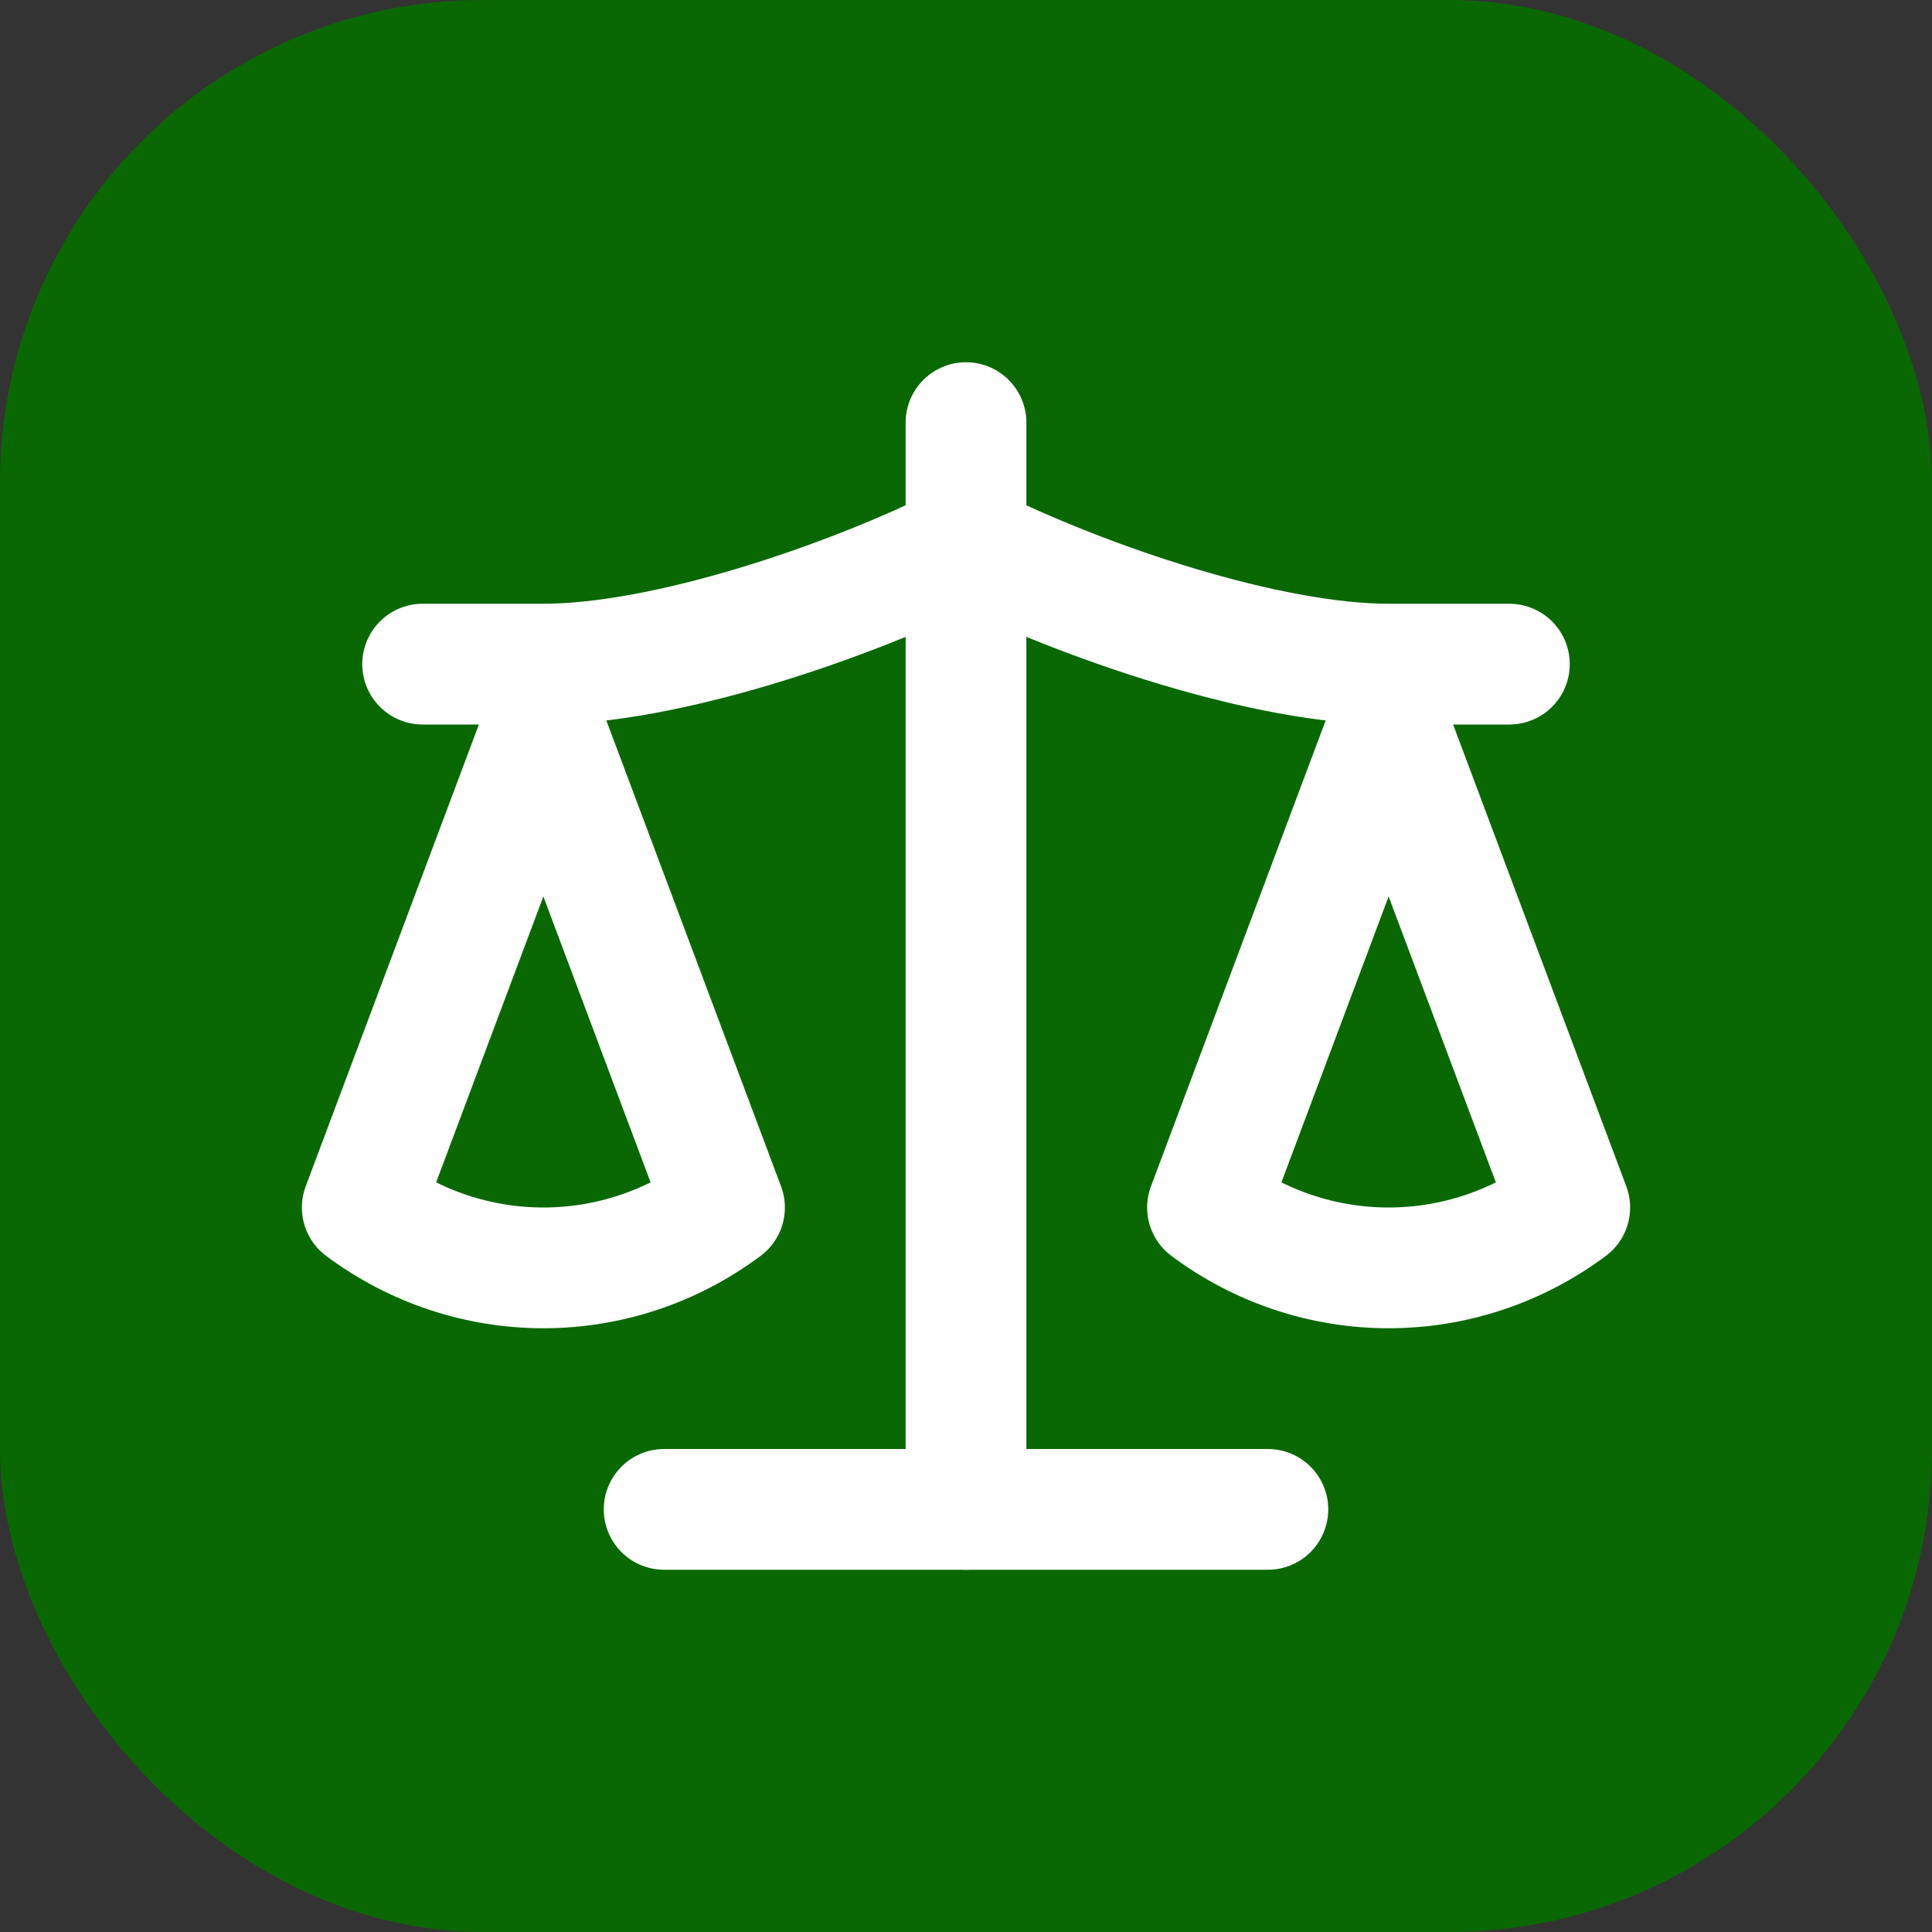
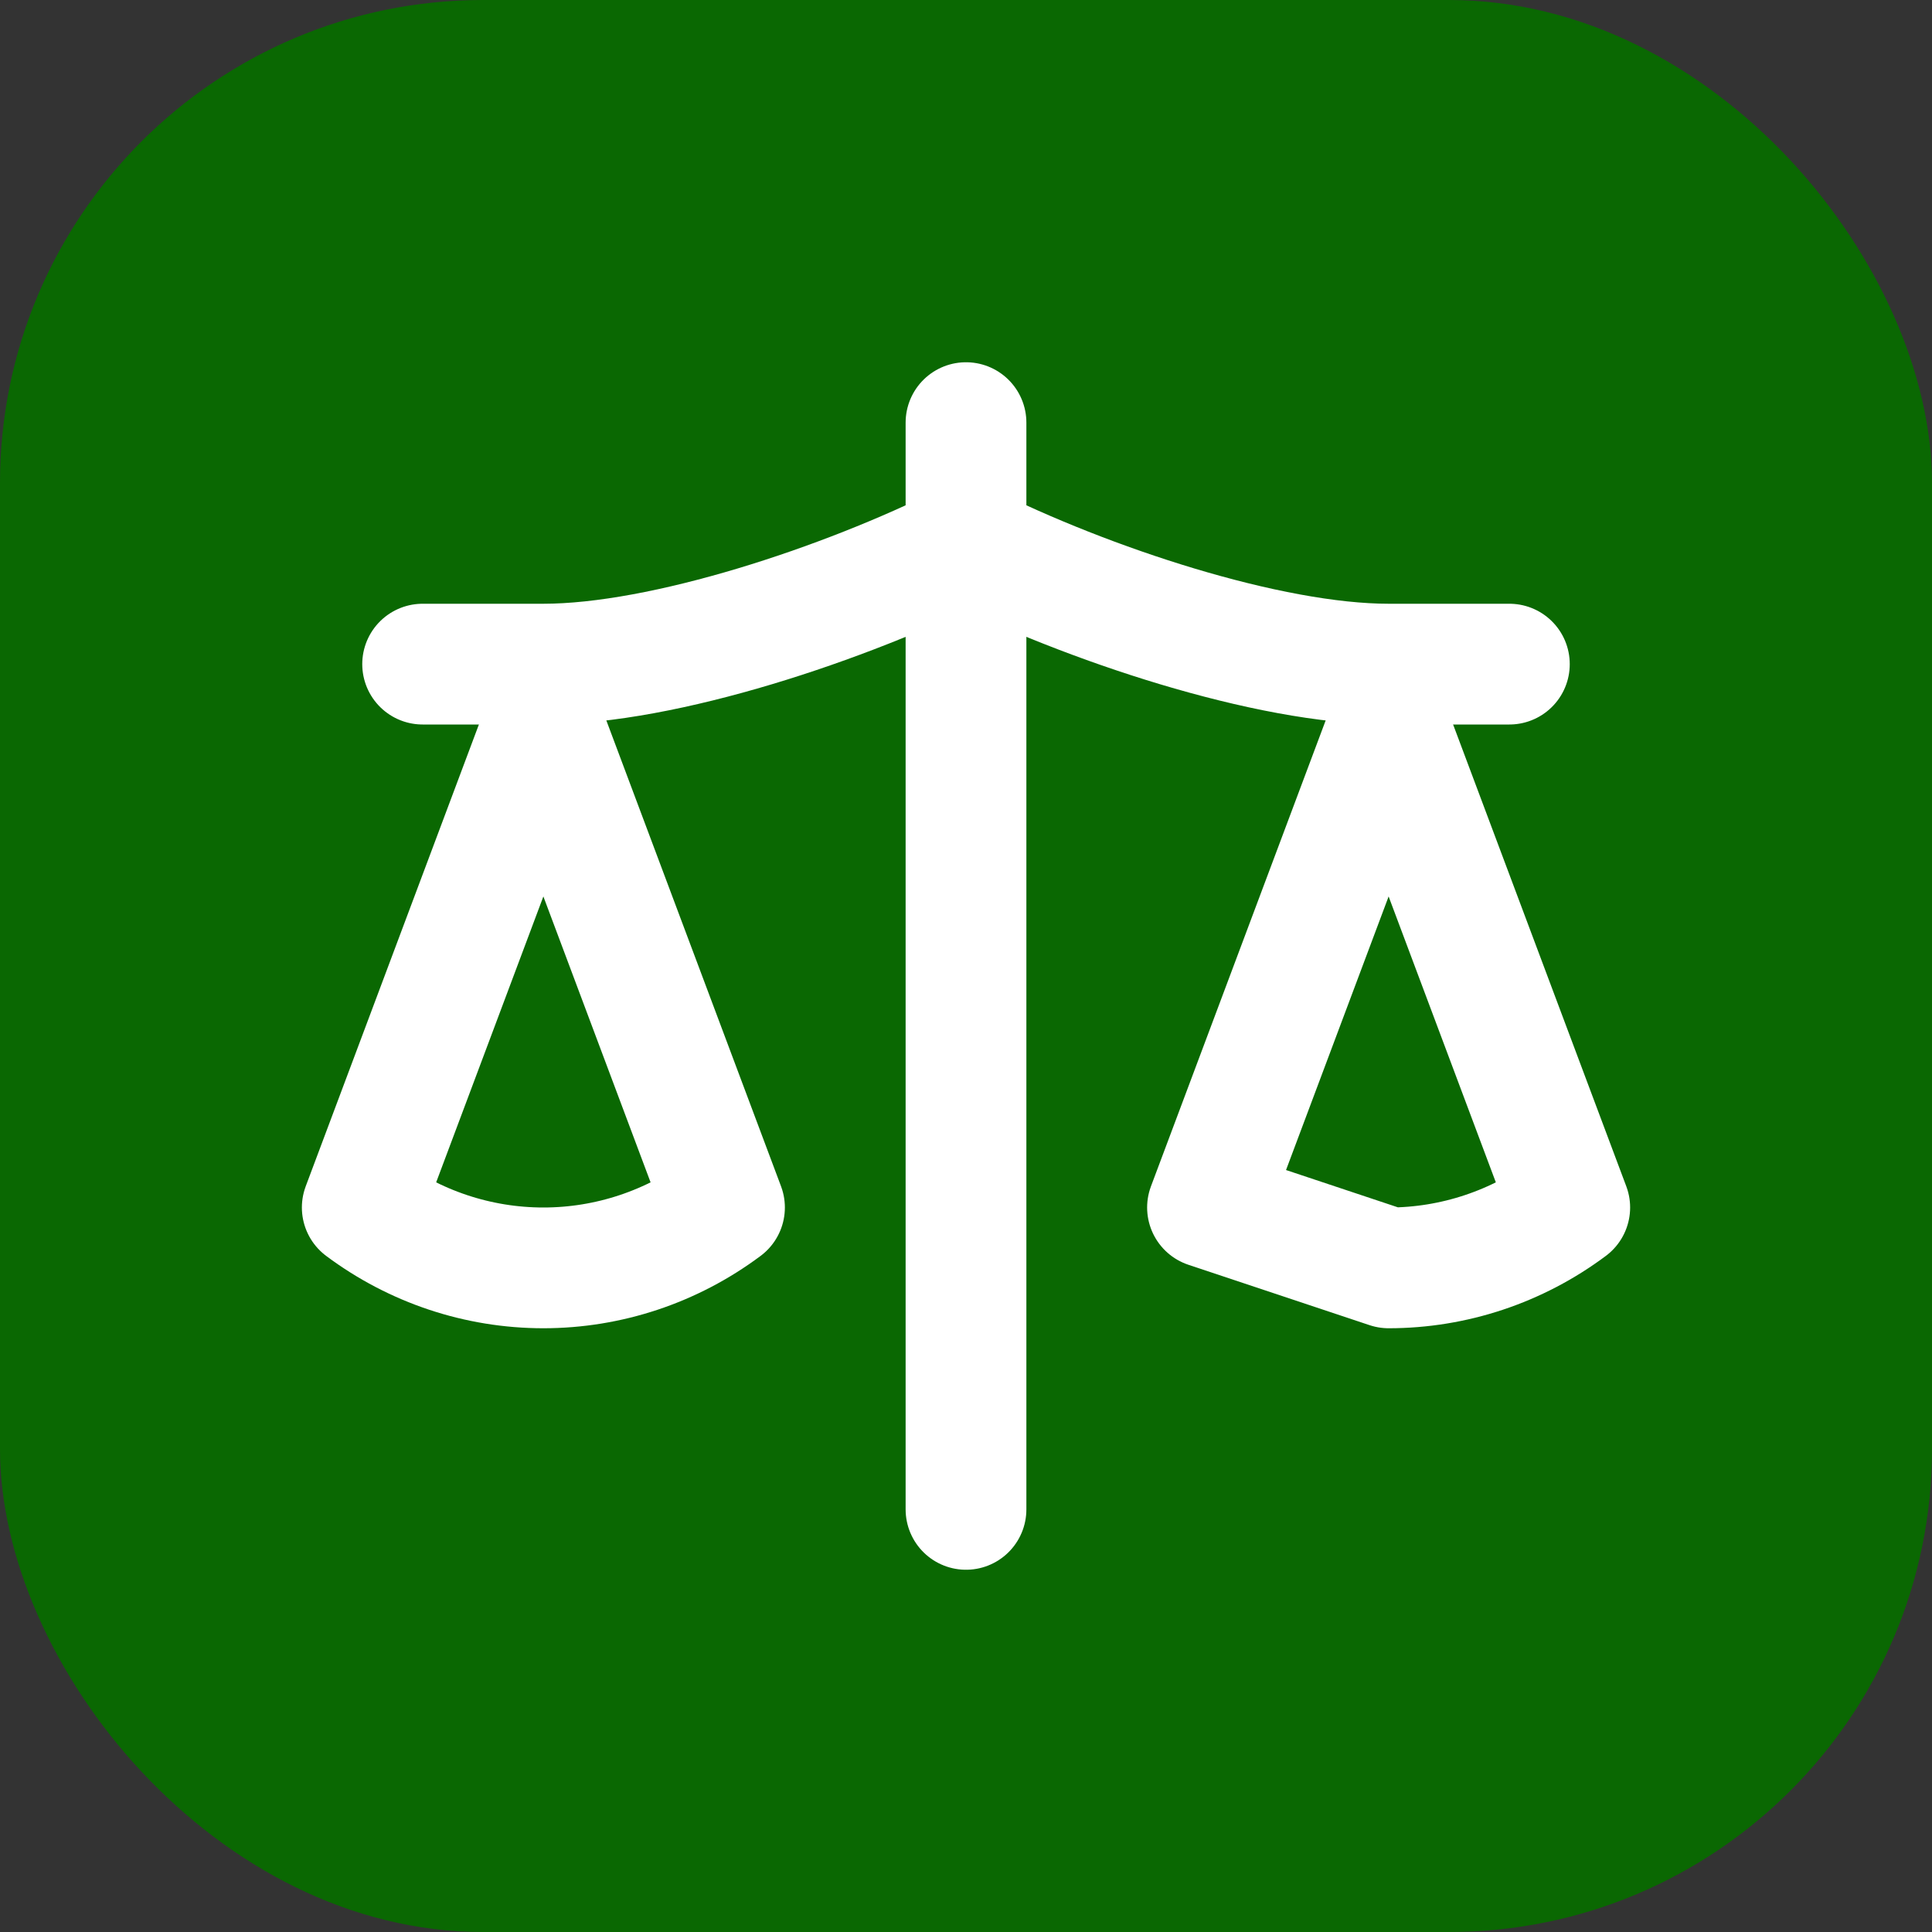
<svg xmlns="http://www.w3.org/2000/svg" width="16" height="16" viewBox="0 0 16 16" fill="none">
  <rect x="0" y="0" width="16" height="16" fill="#333333" stroke="none" />
  <rect width="16" height="16" rx="4" fill="#0a6802" />
  <g transform="translate(2, 2) scale(0.5)">
-     <path d="m16 16 3-8 3 8c-.87.65-1.92 1-3 1s-2.13-.35-3-1Z" stroke="white" stroke-width="2" stroke-linecap="round" stroke-linejoin="round" fill="none" />
+     <path d="m16 16 3-8 3 8c-.87.65-1.92 1-3 1Z" stroke="white" stroke-width="2" stroke-linecap="round" stroke-linejoin="round" fill="none" />
    <path d="m2 16 3-8 3 8c-.87.65-1.92 1-3 1s-2.13-.35-3-1Z" stroke="white" stroke-width="2" stroke-linecap="round" stroke-linejoin="round" fill="none" />
-     <path d="M7 21h10" stroke="white" stroke-width="2" stroke-linecap="round" stroke-linejoin="round" />
    <path d="M12 3v18" stroke="white" stroke-width="2" stroke-linecap="round" stroke-linejoin="round" />
    <path d="M3 7h2c2 0 5-1 7-2 2 1 5 2 7 2h2" stroke="white" stroke-width="2" stroke-linecap="round" stroke-linejoin="round" />
  </g>
</svg>